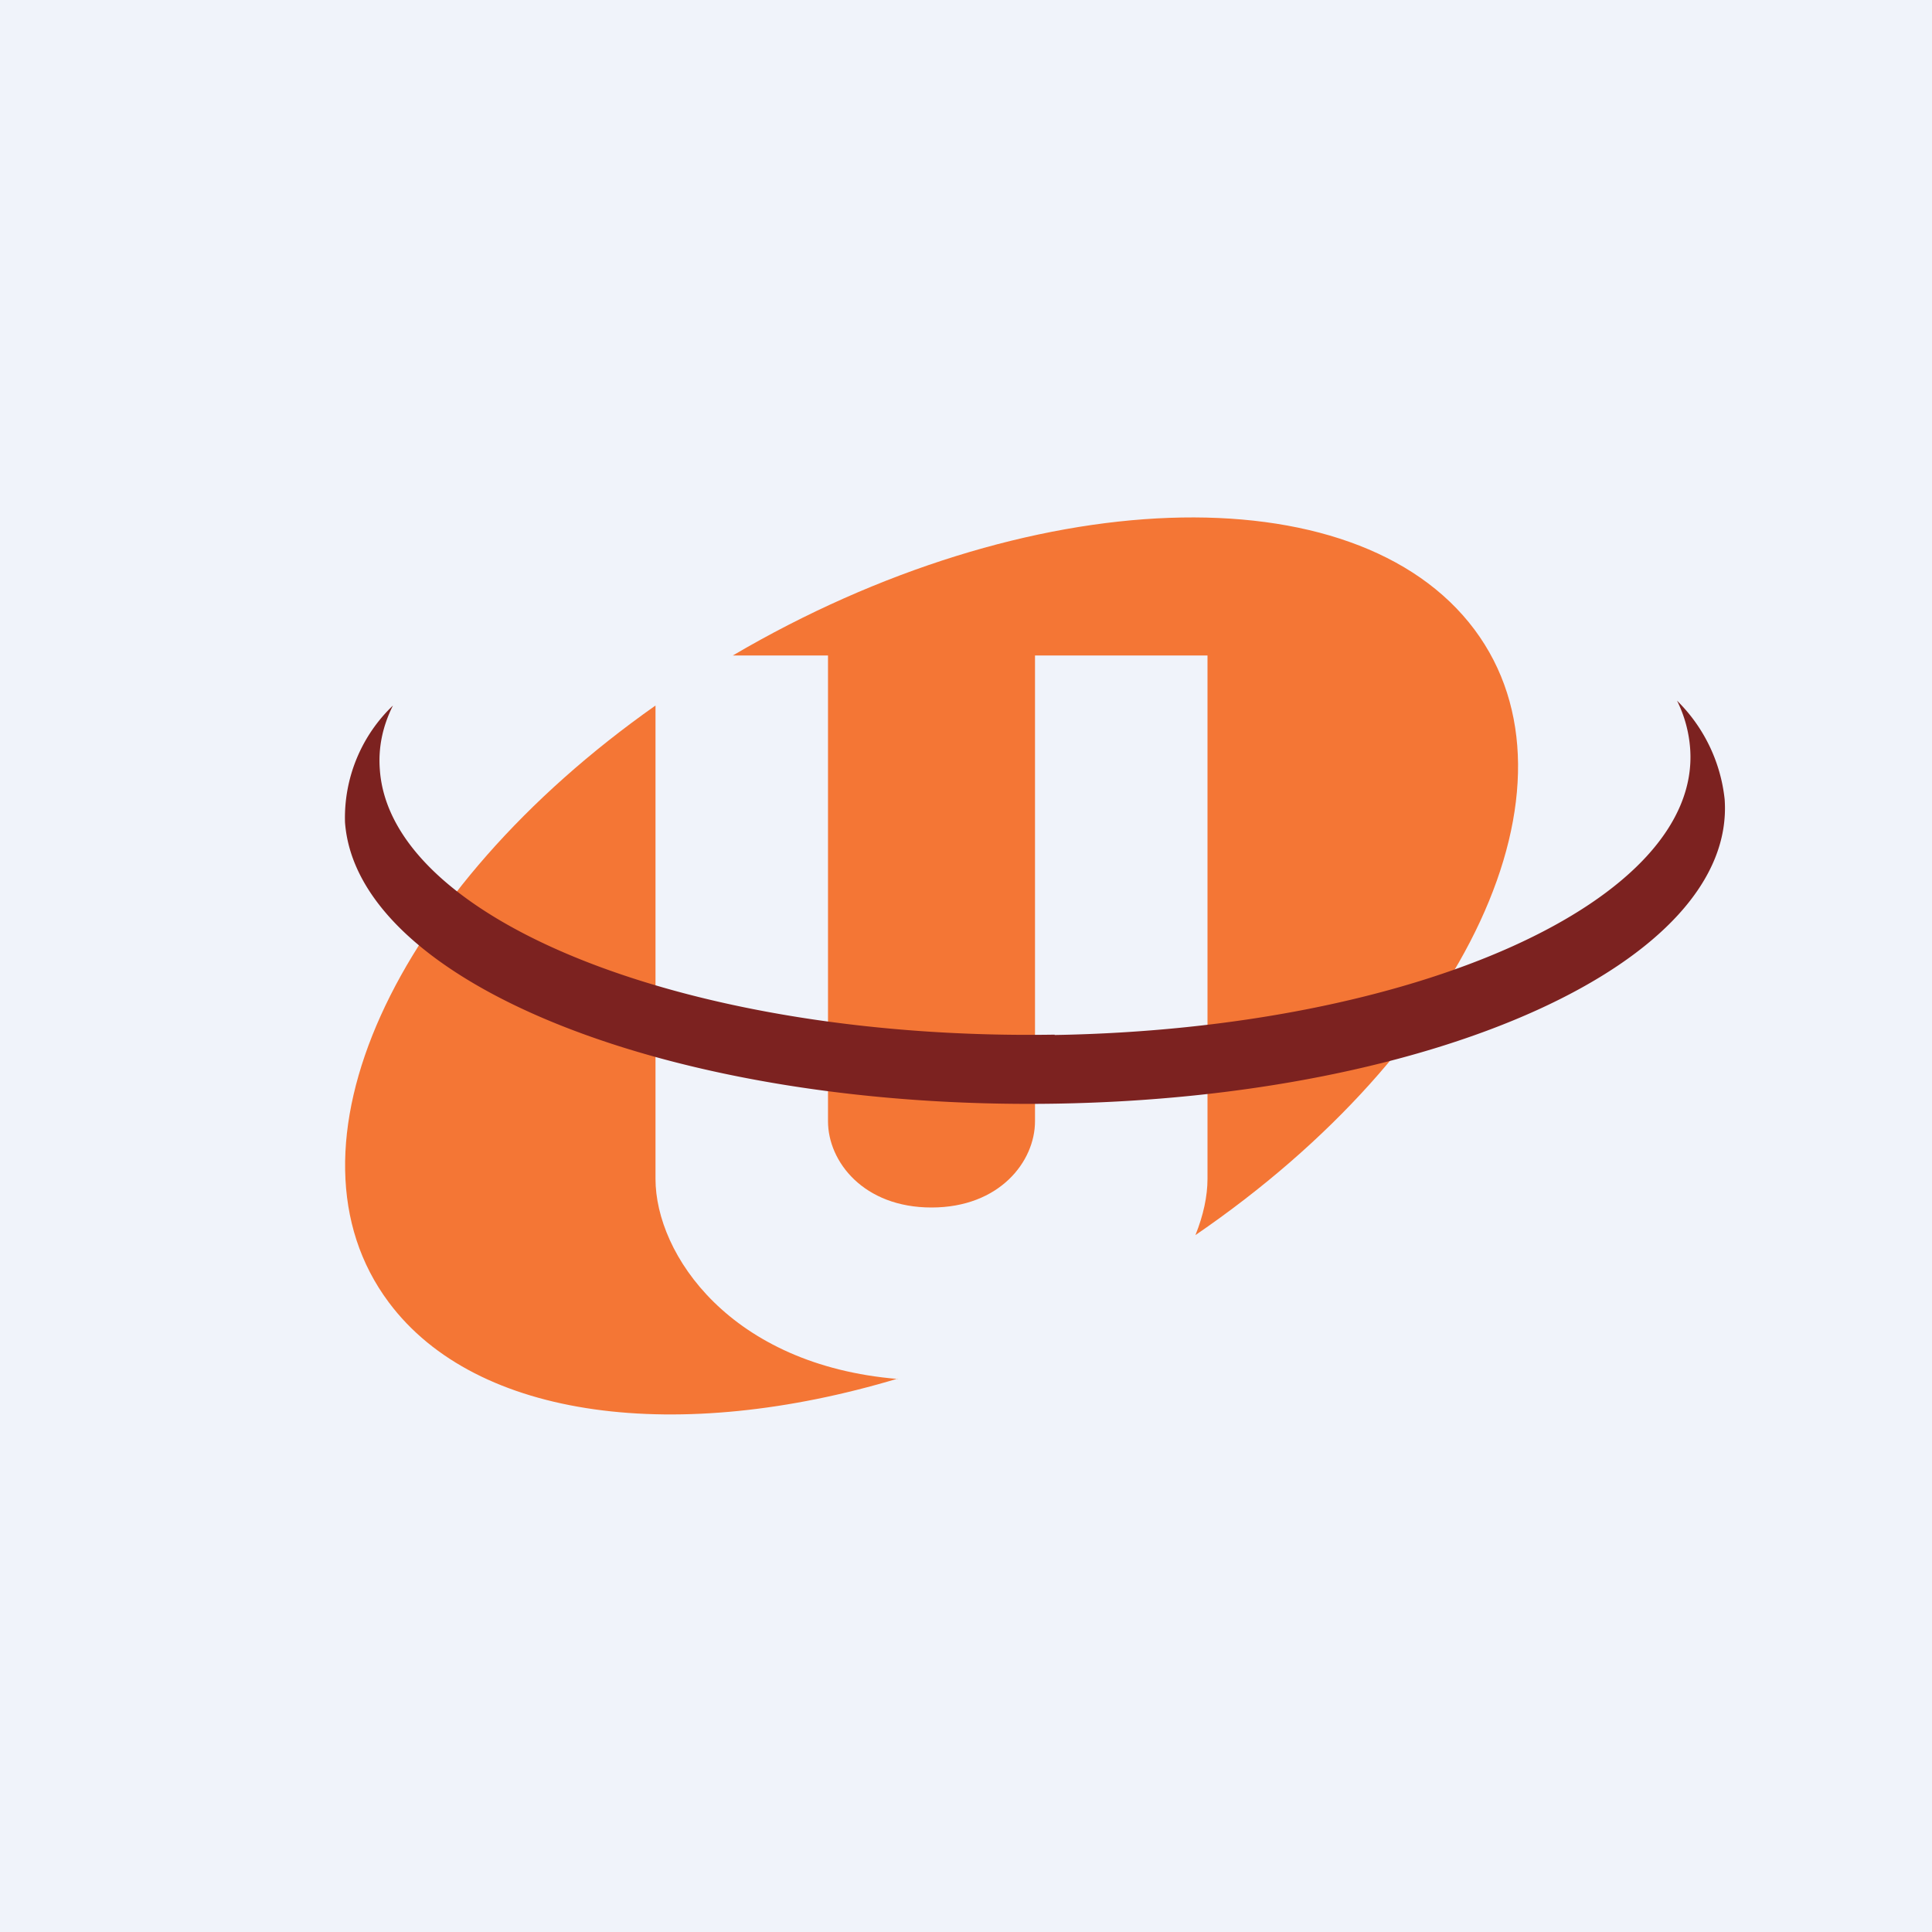
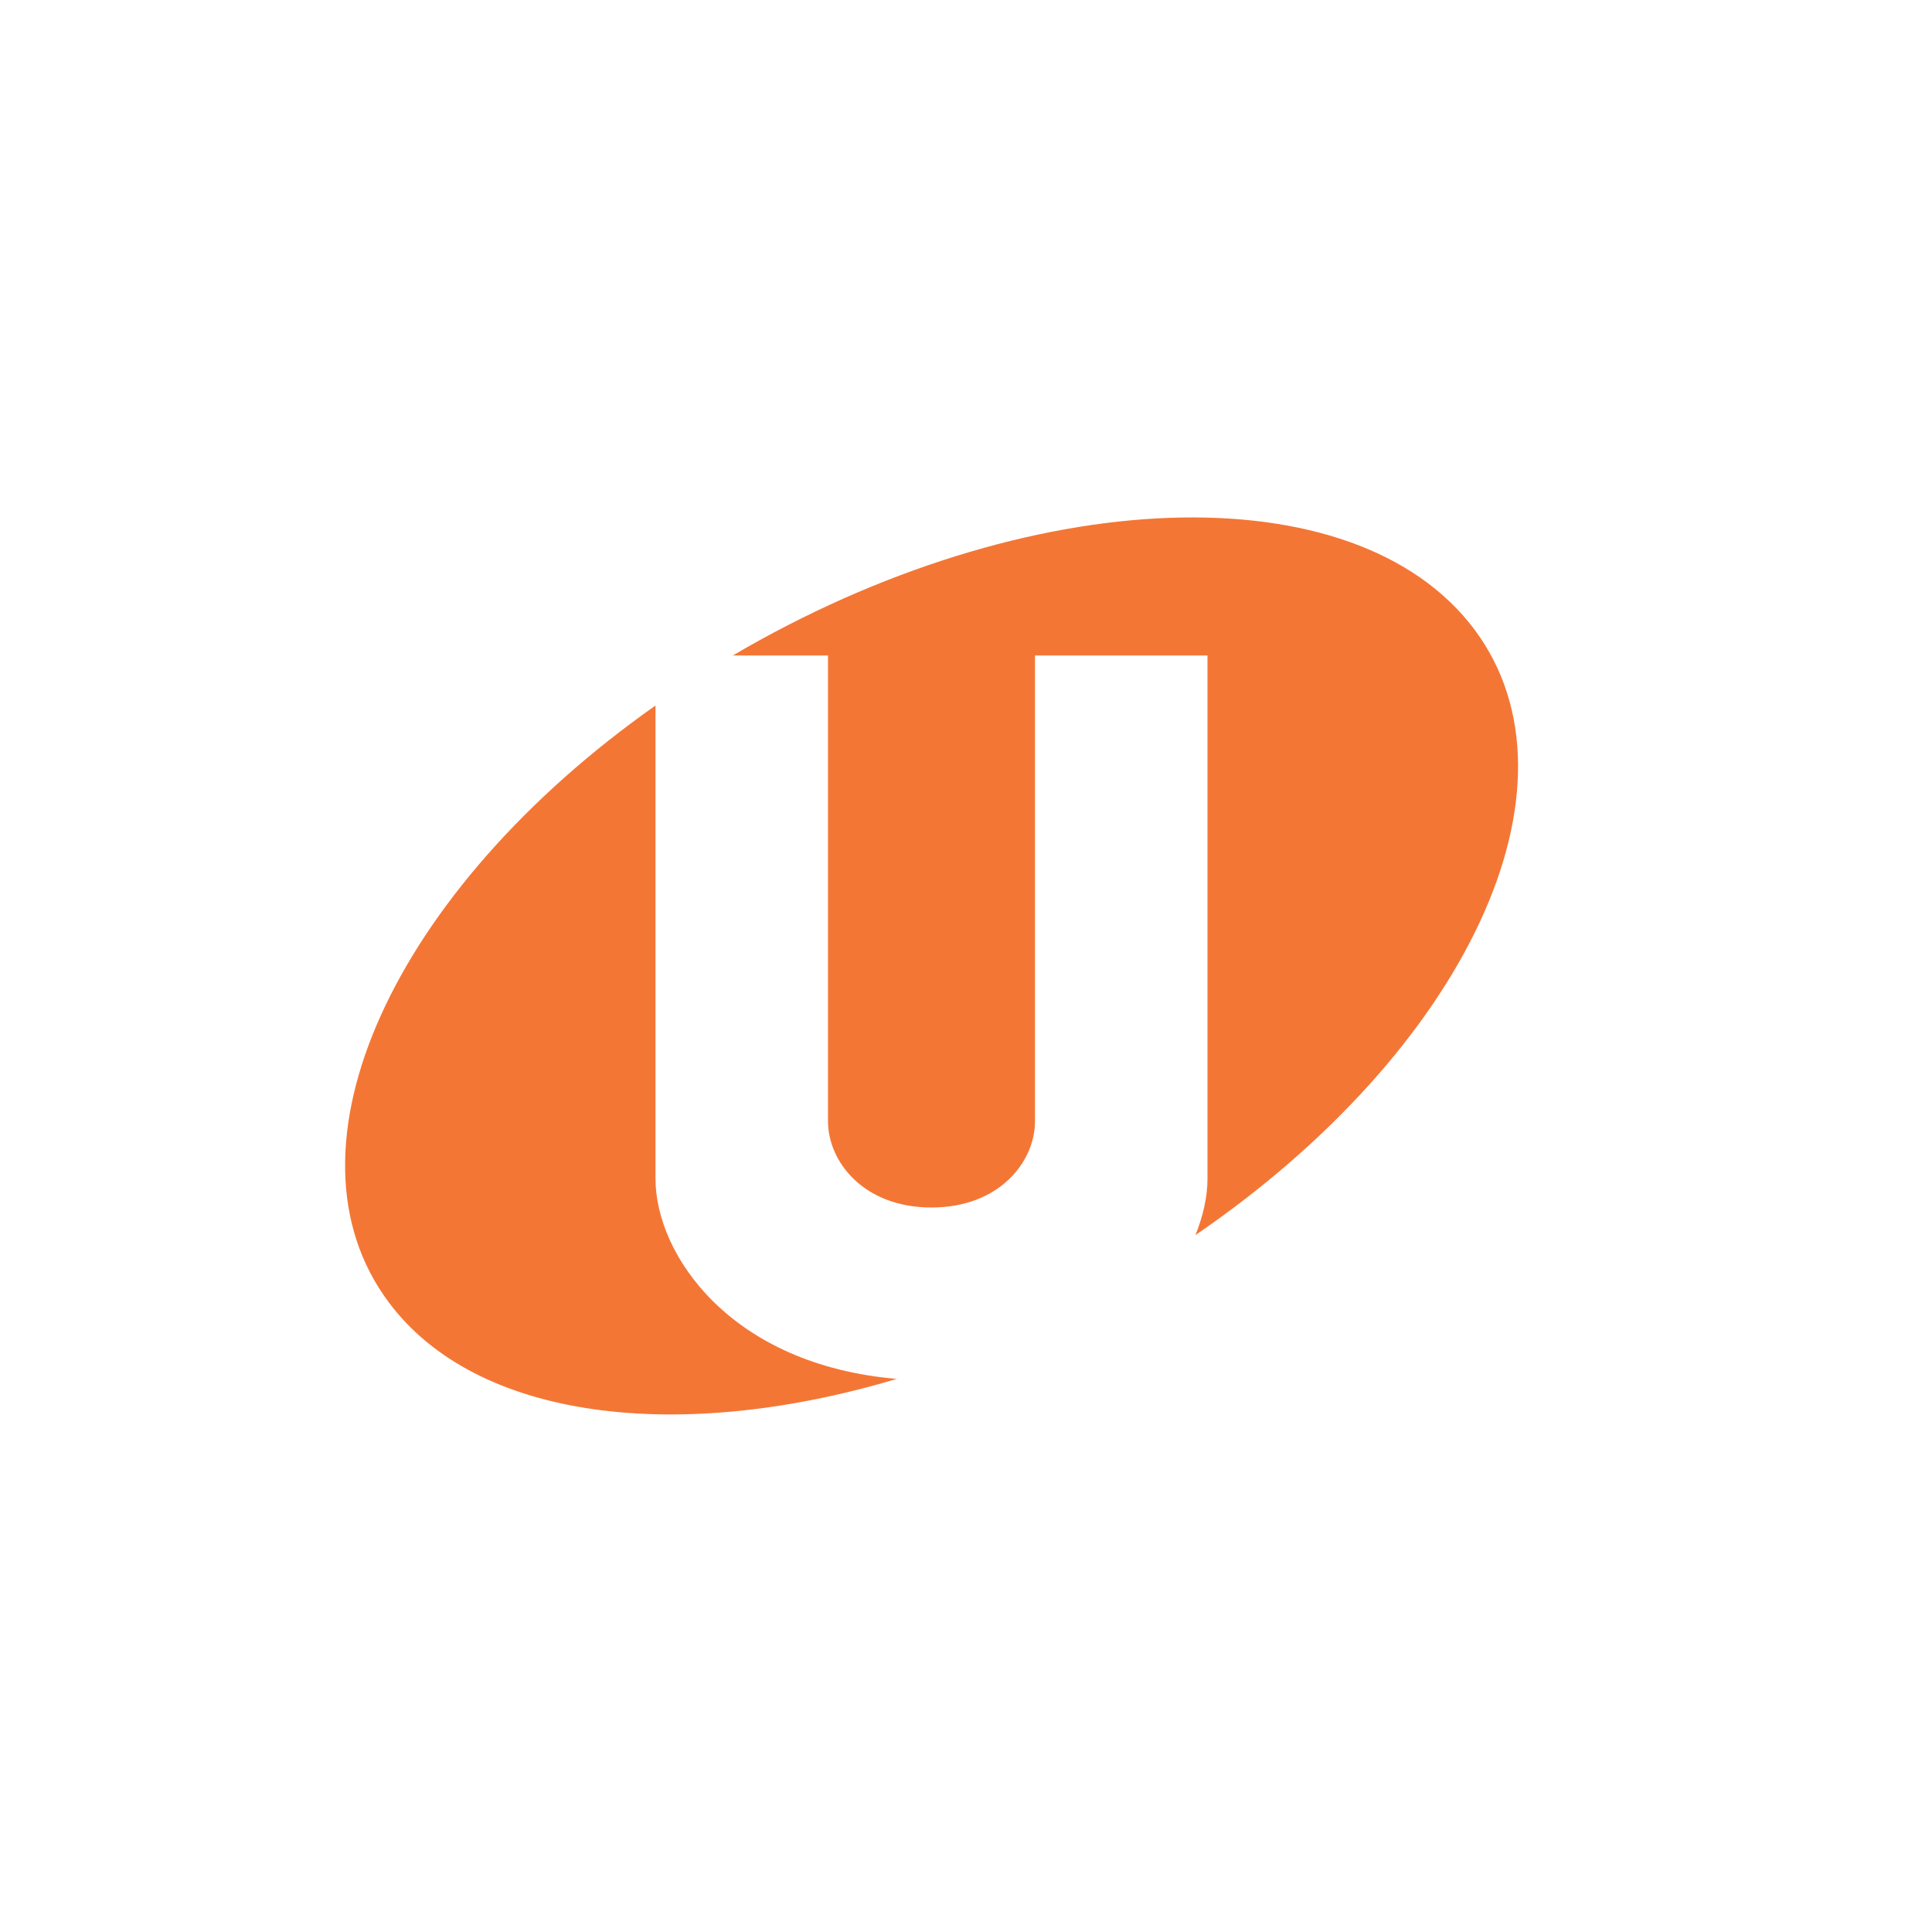
<svg xmlns="http://www.w3.org/2000/svg" width="56" height="56" viewBox="0 0 56 56">
-   <path fill="#F0F3FA" d="M0 0h56v56H0z" />
  <path d="M34.65 35.8c7.85-5.37 11.46-13.03 8.09-17.55-3.46-4.63-12.97-4.26-21.5.75H24v13.5c0 1.17 1.03 2.5 3 2.5s3-1.33 3-2.5V19h5v15.17c0 .5-.12 1.06-.35 1.63Zm-8.63 4.16c-6.33 1.9-12.2 1.21-14.75-2.21-3.33-4.45.13-11.95 7.73-17.3v13.72c0 2.19 2.17 5.4 7.02 5.8Z" fill="#F47635" />
-   <path d="M30.57 30c10.49-.18 18.74-3.9 18.42-8.3a3.73 3.73 0 0 0-.38-1.39 4.71 4.71 0 0 1 1.38 2.86c.33 4.7-8.35 8.64-19.39 8.82-11.04.18-20.26-3.47-20.6-8.16a4.5 4.5 0 0 1 1.39-3.38c-.3.6-.43 1.22-.38 1.86.31 4.41 9.07 7.85 19.56 7.68Z" fill="#7C2220" />
</svg>